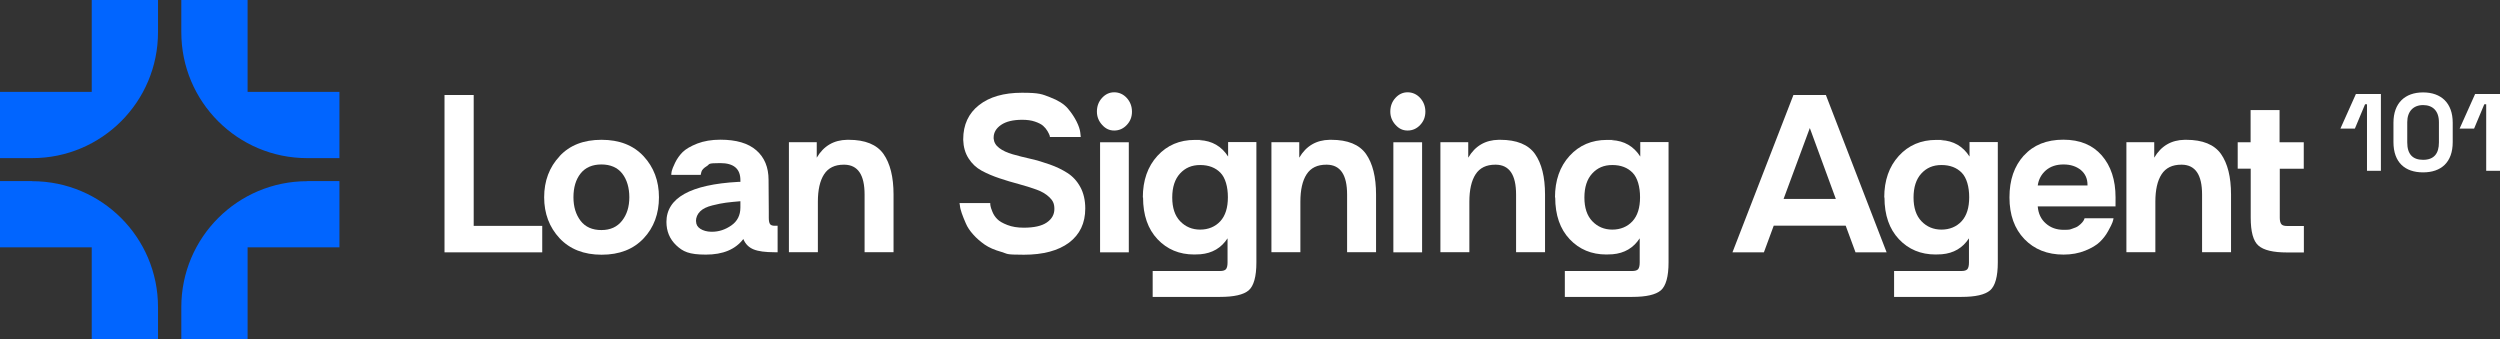
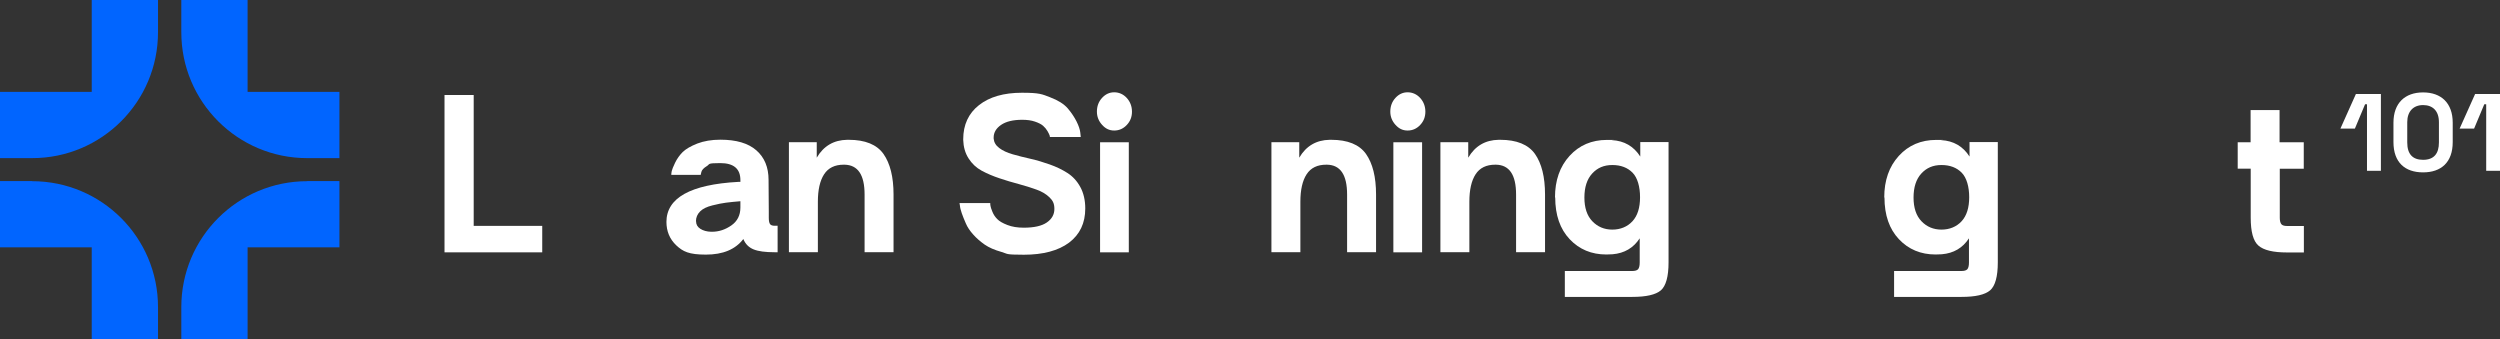
<svg xmlns="http://www.w3.org/2000/svg" id="Layer_1" viewBox="0 0 2210.3 300">
  <rect x="0" y="0" width="2210.3" height="300" fill="#333333" stroke="none" />
  <defs>
    <style> .st0 { fill: #0165ff; fill-rule: evenodd; } .st1 { fill: #fff; } </style>
  </defs>
  <path class="st0" d="M271.6,139.8c-61.5,0-111.3-49.8-111.3-111.3V0h58.6v81.2h81.2v58.6h-28.4Z" />
  <path class="st0" d="M28.4,139.8c61.5,0,111.3-49.8,111.3-111.3V0h-58.6v81.2H0v58.6h28.4Z" />
  <path class="st0" d="M271.6,160.2c-61.5,0-111.3,49.8-111.3,111.3v28.4h58.6v-81.2h81.2v-58.6h-28.4Z" />
  <path class="st0" d="M28.4,160.2c61.5,0,111.3,49.8,111.3,111.3v28.4h-58.6v-81.2H0v-58.6h28.4Z" />
  <path class="st1" d="M2092.7,151v-58.8h-1.7l-9,21.5h-12.8l13.7-30.6h22.1v67.9h-12.3Z" />
  <path class="st1" d="M2142.3,152.4c-15.9,0-26.2-8.7-26.2-26.8v-17.1c0-17.5,10.3-26.8,26.2-26.8s26.2,9.3,26.2,26.8v17.1c0,18-10.3,26.8-26.2,26.8ZM2142.3,141.3c9.6,0,14-5.5,14-15.3v-18c0-10-5.5-15.1-14-15.1s-14,5.5-14,15.1v18c0,10.2,4.7,15.3,14,15.3Z" />
  <path class="st1" d="M2198.1,151v-58.8h-1.7l-9,21.5h-12.8l13.7-30.6h22.1v67.9h-12.3Z" />
  <g>
-     <path class="st1" d="M418.8,199.7h60.6v23.4h-86.4V84h25.8v115.7Z" />
-     <path class="st1" d="M494.7,138.1c9-9.7,21.3-14.5,37.1-14.5s28.1,4.8,37.2,14.5c9,9.7,13.6,21.8,13.6,36.3s-4.5,26.8-13.5,36.3c-9.1,9.7-21.5,14.5-37.2,14.5s-28.1-4.9-37.2-14.6c-9-9.7-13.6-21.8-13.6-36.2s4.6-26.7,13.7-36.3ZM507,174.4c0,8.4,2.1,15.3,6.3,20.8,4.2,5.5,10.4,8.2,18.4,8.2s14-2.8,18.3-8.3c4.3-5.5,6.4-12.4,6.4-20.7s-2.1-15.6-6.3-21c-4.2-5.3-10.4-8-18.4-8s-14.2,2.7-18.4,8c-4.2,5.3-6.3,12.3-6.3,21Z" />
+     <path class="st1" d="M418.8,199.7h60.6v23.4h-86.4V84h25.8v115.7" />
    <path class="st1" d="M589.2,196.3c0-21.3,21.2-33.2,63.6-35.5h1.8v-1.5c0-10.1-5.9-15.1-17.8-15.1s-9,.9-11.8,2.6c-2.8,1.7-4.5,3.5-4.9,5.2l-.6,2.6h-26c0-.9.1-2,.4-3.4.3-1.4,1.3-3.8,3-7.4,1.7-3.5,4-6.7,6.7-9.4,2.8-2.7,7.1-5.2,12.9-7.5,5.8-2.2,12.6-3.4,20.4-3.4,14,0,24.6,3.1,31.8,9.4,7.2,6.3,10.8,15,10.8,26.1l.2,28.3v5.4c0,2.6.4,4.4,1.1,5.4.7,1,2.1,1.5,4.1,1.5h2.6v23.4h-2.8c-8.1,0-14.2-.8-18.4-2.5-4.2-1.7-7.3-4.7-9.1-9.2-7,9.2-18,13.8-33.1,13.8s-20.3-2.7-26.2-8.2c-5.8-5.5-8.7-12.4-8.7-20.8ZM615.4,195.6c0,2.9,1.3,5.1,3.8,6.7,2.5,1.6,5.7,2.5,9.5,2.6h.8c6.1,0,11.8-1.9,17.1-5.6,5.3-3.7,8-9,8-15.8v-5.6c-5.3.4-9.5.9-12.8,1.3-3.2.4-7.2,1.2-12,2.4-4.8,1.2-8.4,2.9-10.8,5.3-2.4,2.4-3.7,5.3-3.7,8.8Z" />
    <path class="st1" d="M722.1,125.8v13.6c6.1-10.4,15.1-15.6,26.9-15.8h1.4c14.5,0,24.8,4.2,30.7,12.5,5.9,8.4,8.9,20.3,8.9,35.9v51h-25.6v-51c0-17.4-5.9-26.2-17.8-26.4h-.6c-7.9,0-13.7,2.8-17.4,8.5-3.7,5.7-5.5,13.8-5.5,24.3v44.6h-25.6v-97.3h24.6Z" />
    <path class="st1" d="M875.5,179.6c0,.6,0,1.4.2,2.4.1,1,.7,2.7,1.7,5.2,1,2.5,2.4,4.6,4.3,6.5,1.8,1.9,4.8,3.6,8.9,5.2,4.1,1.6,8.9,2.4,14.5,2.4,9.1,0,15.9-1.5,20.4-4.6,4.5-3.1,6.7-7.1,6.7-12s-1.5-7.5-4.4-10.3c-2.9-2.8-6.7-5.1-11.5-6.8-4.8-1.7-10-3.4-15.7-4.9-5.7-1.5-11.4-3.2-17-5.1-5.7-1.9-10.9-4.1-15.7-6.7s-8.6-6.2-11.6-10.9c-3-4.7-4.5-10.1-4.7-16.3v-.6c0-12.8,4.7-22.9,14-30.2,9.3-7.3,22-10.9,37.9-10.9s17.8,1.3,24.9,4c7.1,2.7,12.2,5.9,15.6,9.8,3.3,3.9,5.9,7.8,7.8,11.6,1.9,3.8,3,7.1,3.3,9.8l.4,3.9h-27.3c0-.4,0-1-.3-1.6-.2-.6-.8-1.8-1.8-3.6-1-1.7-2.3-3.3-3.9-4.7-1.6-1.4-4-2.6-7.2-3.7-3.2-1.1-7-1.6-11.2-1.6-8.1,0-14.3,1.5-18.7,4.5-4.4,3-6.6,6.8-6.6,11.2v.9c.3,3.3,1.9,6.1,5,8.4,3,2.3,7,4.1,11.8,5.5,4.8,1.4,10.1,2.7,15.8,4,5.7,1.3,11.4,3,17,5,5.7,2,10.9,4.5,15.6,7.5,4.7,3,8.5,7.1,11.4,12.4,2.9,5.3,4.4,11.7,4.4,19,0,13-4.8,23-14.3,30.2-9.5,7.1-22.9,10.7-40,10.7s-13.9-.8-19.9-2.5c-6-1.7-10.9-3.8-14.8-6.5-3.8-2.7-7.2-5.6-10.1-8.9-2.9-3.2-5.1-6.5-6.5-9.8-1.5-3.3-2.6-6.3-3.6-9-.9-2.7-1.5-4.9-1.6-6.6l-.4-2.4h27.3Z" />
    <path class="st1" d="M969.8,98.7c0-4.8,1.5-8.8,4.5-12.1,3-3.3,6.6-5,10.8-5s8.1,1.7,11.1,5c3,3.3,4.6,7.4,4.6,12.1s-1.5,8.5-4.6,11.8c-3,3.2-6.7,4.9-11.1,4.9s-7.7-1.7-10.7-5c-3-3.3-4.6-7.2-4.6-11.7ZM998,125.8v97.3h-25.4v-97.3h25.4Z" />
-     <path class="st1" d="M1010.4,174.6c0-15.1,4.3-27.4,12.9-36.8,8.6-9.4,19.6-14.1,33.1-14.1s2.9,0,4.4.2c10.8.6,19.2,5.4,25,14.5v-12.8h25v106.4c0,12.5-2.3,20.8-6.8,24.7-4.6,3.9-13,5.8-25.3,5.8h-59.6v-22.9h59.6c2.5,0,4.2-.5,5.2-1.6.9-1.1,1.4-3.1,1.4-5.9v-21.4c-5.5,8.5-13.5,13.2-24,14.1-1.9.1-3.7.2-5.5.2-13.1,0-23.9-4.5-32.4-13.5-8.5-9-12.8-21.3-12.8-36.9ZM1036.4,174.6c0,9.1,2.3,16.1,7,21,4.7,4.9,10.6,7.4,17.7,7.4s13.3-2.5,17.8-7.4c4.5-4.9,6.7-12,6.7-21.2s-2.2-17.2-6.6-21.7c-4.4-4.5-10.4-6.8-17.9-6.8s-13.2,2.5-17.8,7.5c-4.6,5-6.9,12.1-6.9,21.3Z" />
    <path class="st1" d="M1148.7,125.8v13.6c6.1-10.4,15.1-15.6,26.9-15.8h1.4c14.5,0,24.8,4.2,30.7,12.5,5.9,8.4,8.9,20.3,8.9,35.9v51h-25.6v-51c0-17.4-5.9-26.2-17.8-26.4h-.6c-7.9,0-13.7,2.8-17.4,8.5-3.7,5.7-5.5,13.8-5.5,24.3v44.6h-25.6v-97.3h24.6Z" />
    <path class="st1" d="M1229.2,98.7c0-4.8,1.5-8.8,4.5-12.1,3-3.3,6.6-5,10.8-5s8.1,1.7,11.1,5c3,3.3,4.6,7.4,4.6,12.1s-1.5,8.5-4.6,11.8c-3,3.2-6.7,4.9-11.1,4.9s-7.7-1.7-10.7-5c-3-3.3-4.6-7.2-4.6-11.7ZM1257.3,125.8v97.3h-25.4v-97.3h25.4Z" />
    <path class="st1" d="M1298.1,125.8v13.6c6.1-10.4,15.1-15.6,26.9-15.8h1.4c14.5,0,24.8,4.2,30.7,12.5,5.9,8.4,8.9,20.3,8.9,35.9v51h-25.6v-51c0-17.4-5.9-26.2-17.8-26.4h-.6c-7.9,0-13.7,2.8-17.4,8.5-3.7,5.7-5.5,13.8-5.5,24.3v44.6h-25.6v-97.3h24.6Z" />
    <path class="st1" d="M1374.8,174.6c0-15.1,4.3-27.4,12.9-36.8,8.6-9.4,19.6-14.1,33.1-14.1s2.9,0,4.4.2c10.8.6,19.2,5.4,25,14.5v-12.8h25v106.4c0,12.5-2.3,20.8-6.8,24.7-4.6,3.9-13,5.8-25.3,5.8h-59.6v-22.9h59.6c2.5,0,4.2-.5,5.2-1.6.9-1.1,1.4-3.1,1.4-5.9v-21.4c-5.5,8.5-13.5,13.2-24,14.1-1.9.1-3.7.2-5.5.2-13.1,0-23.9-4.5-32.4-13.5-8.5-9-12.8-21.3-12.8-36.9ZM1400.8,174.6c0,9.1,2.3,16.1,7,21,4.7,4.9,10.6,7.4,17.7,7.4s13.3-2.5,17.8-7.4c4.5-4.9,6.7-12,6.7-21.2s-2.2-17.2-6.6-21.7c-4.4-4.5-10.4-6.8-17.9-6.8s-13.2,2.5-17.8,7.5c-4.6,5-6.9,12.1-6.9,21.3Z" />
-     <path class="st1" d="M1531.7,223.1l53.9-139.1h28.7l53.7,139.1h-27.5l-8.7-23.6h-63.6l-8.7,23.6h-27.7ZM1623.1,175.9l-23-62.7-23.2,62.7h46.2Z" />
    <path class="st1" d="M1665.9,174.6c0-15.1,4.3-27.4,12.9-36.8,8.6-9.4,19.6-14.1,33.1-14.1s2.9,0,4.4.2c10.8.6,19.2,5.4,25,14.5v-12.8h25v106.4c0,12.5-2.3,20.8-6.8,24.7-4.6,3.9-13,5.8-25.3,5.8h-59.6v-22.9h59.6c2.5,0,4.2-.5,5.2-1.6.9-1.1,1.4-3.1,1.4-5.9v-21.4c-5.5,8.5-13.5,13.2-24,14.1-1.9.1-3.7.2-5.5.2-13.1,0-23.9-4.5-32.4-13.5-8.5-9-12.8-21.3-12.8-36.9ZM1691.8,174.6c0,9.1,2.3,16.1,7,21,4.7,4.9,10.6,7.4,17.7,7.4s13.3-2.5,17.8-7.4c4.5-4.9,6.7-12,6.7-21.2s-2.2-17.2-6.6-21.7c-4.4-4.5-10.4-6.8-17.9-6.8s-13.2,2.5-17.8,7.5c-4.6,5-6.9,12.1-6.9,21.3Z" />
-     <path class="st1" d="M1789.3,137.6c8.5-9.4,20.1-14.1,34.9-14.1s25.9,4.7,34,13.9c8.1,9.3,12.2,21.7,12.2,37.1s-.1,5.3-.4,8h-68.4c.5,6.3,2.9,11.4,7.2,15.1,4.3,3.8,9.5,5.6,15.8,5.6s5.5-.4,7.8-1.1c2.3-.7,4.1-1.5,5.3-2.5,1.3-.9,2.3-1.9,3.2-2.9.9-1,1.4-1.9,1.7-2.6l.4-1.1h25.6c-.1.9-.4,2-.9,3.5-.5,1.4-1.7,4-3.8,7.7-2,3.7-4.5,6.9-7.4,9.7-2.9,2.8-7.2,5.4-12.9,7.7-5.7,2.3-12.1,3.5-19.2,3.5-14.3,0-25.8-4.6-34.6-13.7-8.8-9.2-13.2-21.4-13.2-36.9s4.2-27.5,12.7-37ZM1845.6,164v-.6c0-5.5-2-9.8-5.9-13.1-4-3.2-9-4.9-15.3-4.9s-11.5,1.7-15.6,5.2c-4,3.5-6.4,7.9-7.2,13.4h44Z" />
-     <path class="st1" d="M1904.6,125.8v13.6c6.1-10.4,15.1-15.6,26.9-15.8h1.4c14.5,0,24.8,4.2,30.7,12.5,5.9,8.4,8.9,20.3,8.9,35.9v51h-25.6v-51c0-17.4-5.9-26.2-17.8-26.4h-.6c-7.9,0-13.7,2.8-17.4,8.5-3.7,5.7-5.5,13.8-5.5,24.3v44.6h-25.6v-97.3h24.6Z" />
    <path class="st1" d="M1978.3,125.8h11.5v-28.5h25.6v28.5h21.4v23.4h-21.2v43.3c0,2.7.5,4.6,1.4,5.7.9,1.1,2.6,1.6,5,1.6h14.9v23.4h-14.9c-12.3,0-20.7-2-25.3-6.1-4.6-4-6.8-12.3-6.8-24.7v-43.3h-11.5v-23.4Z" />
  </g>
</svg>